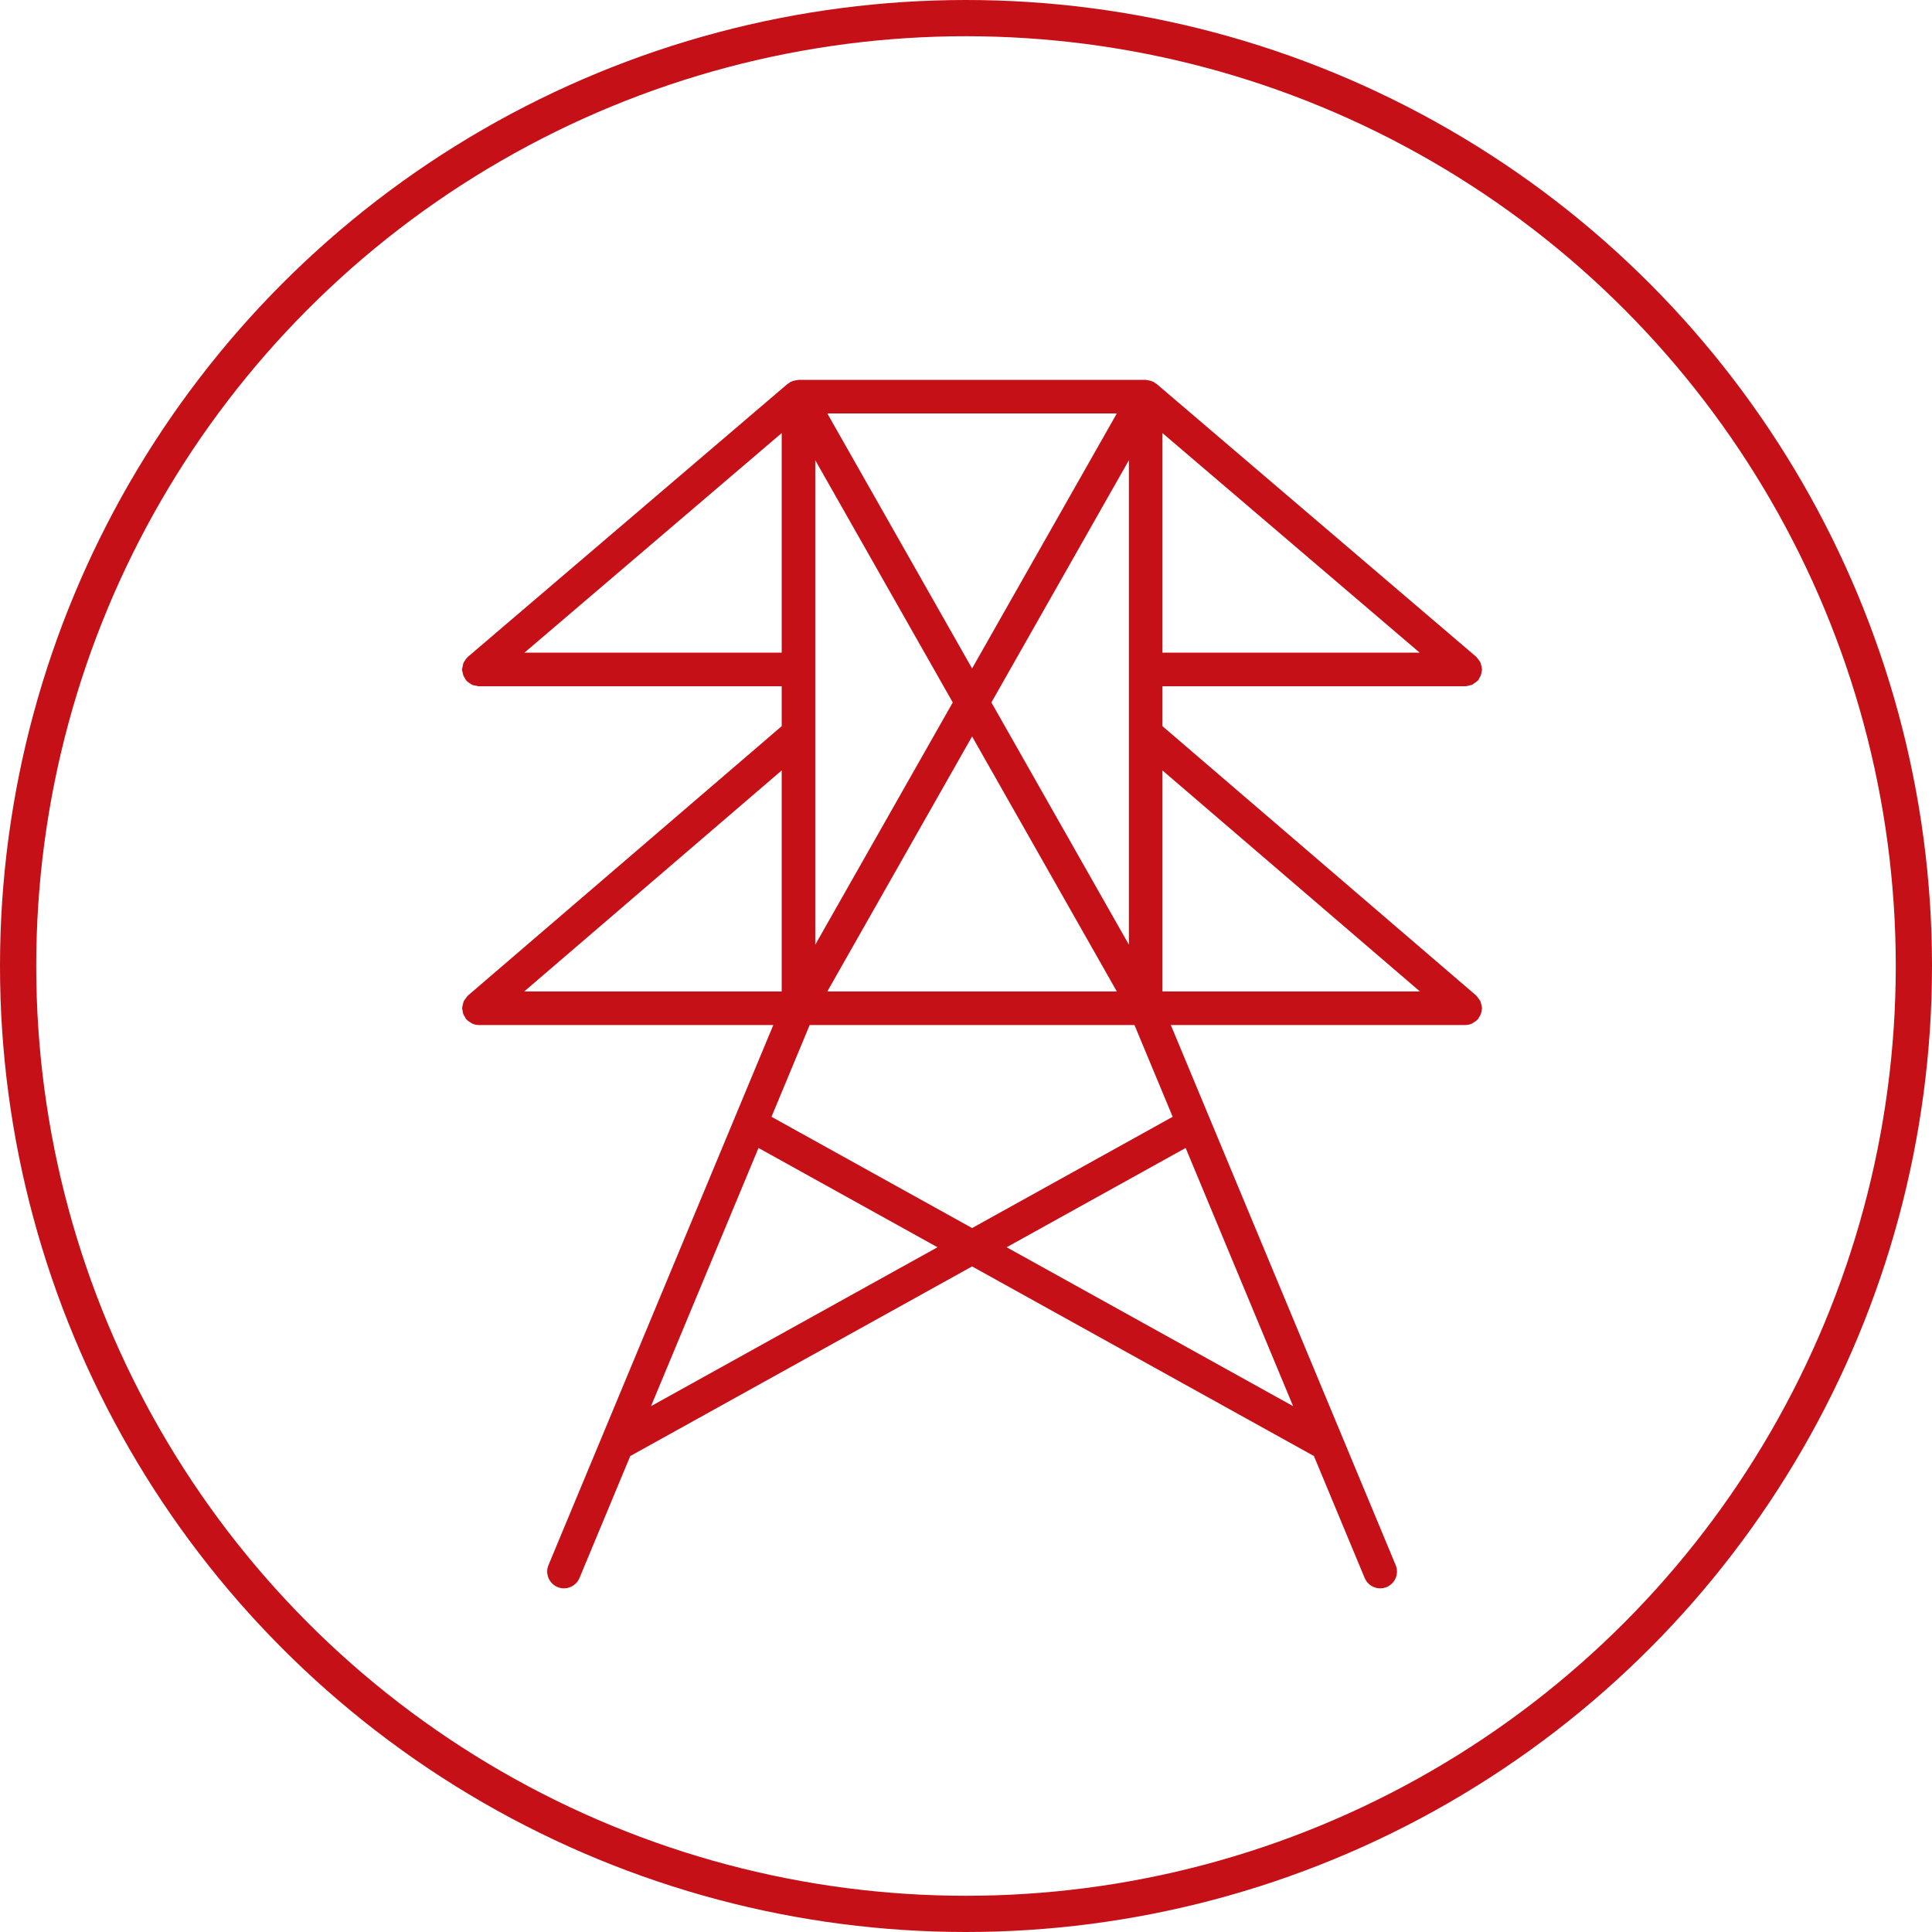
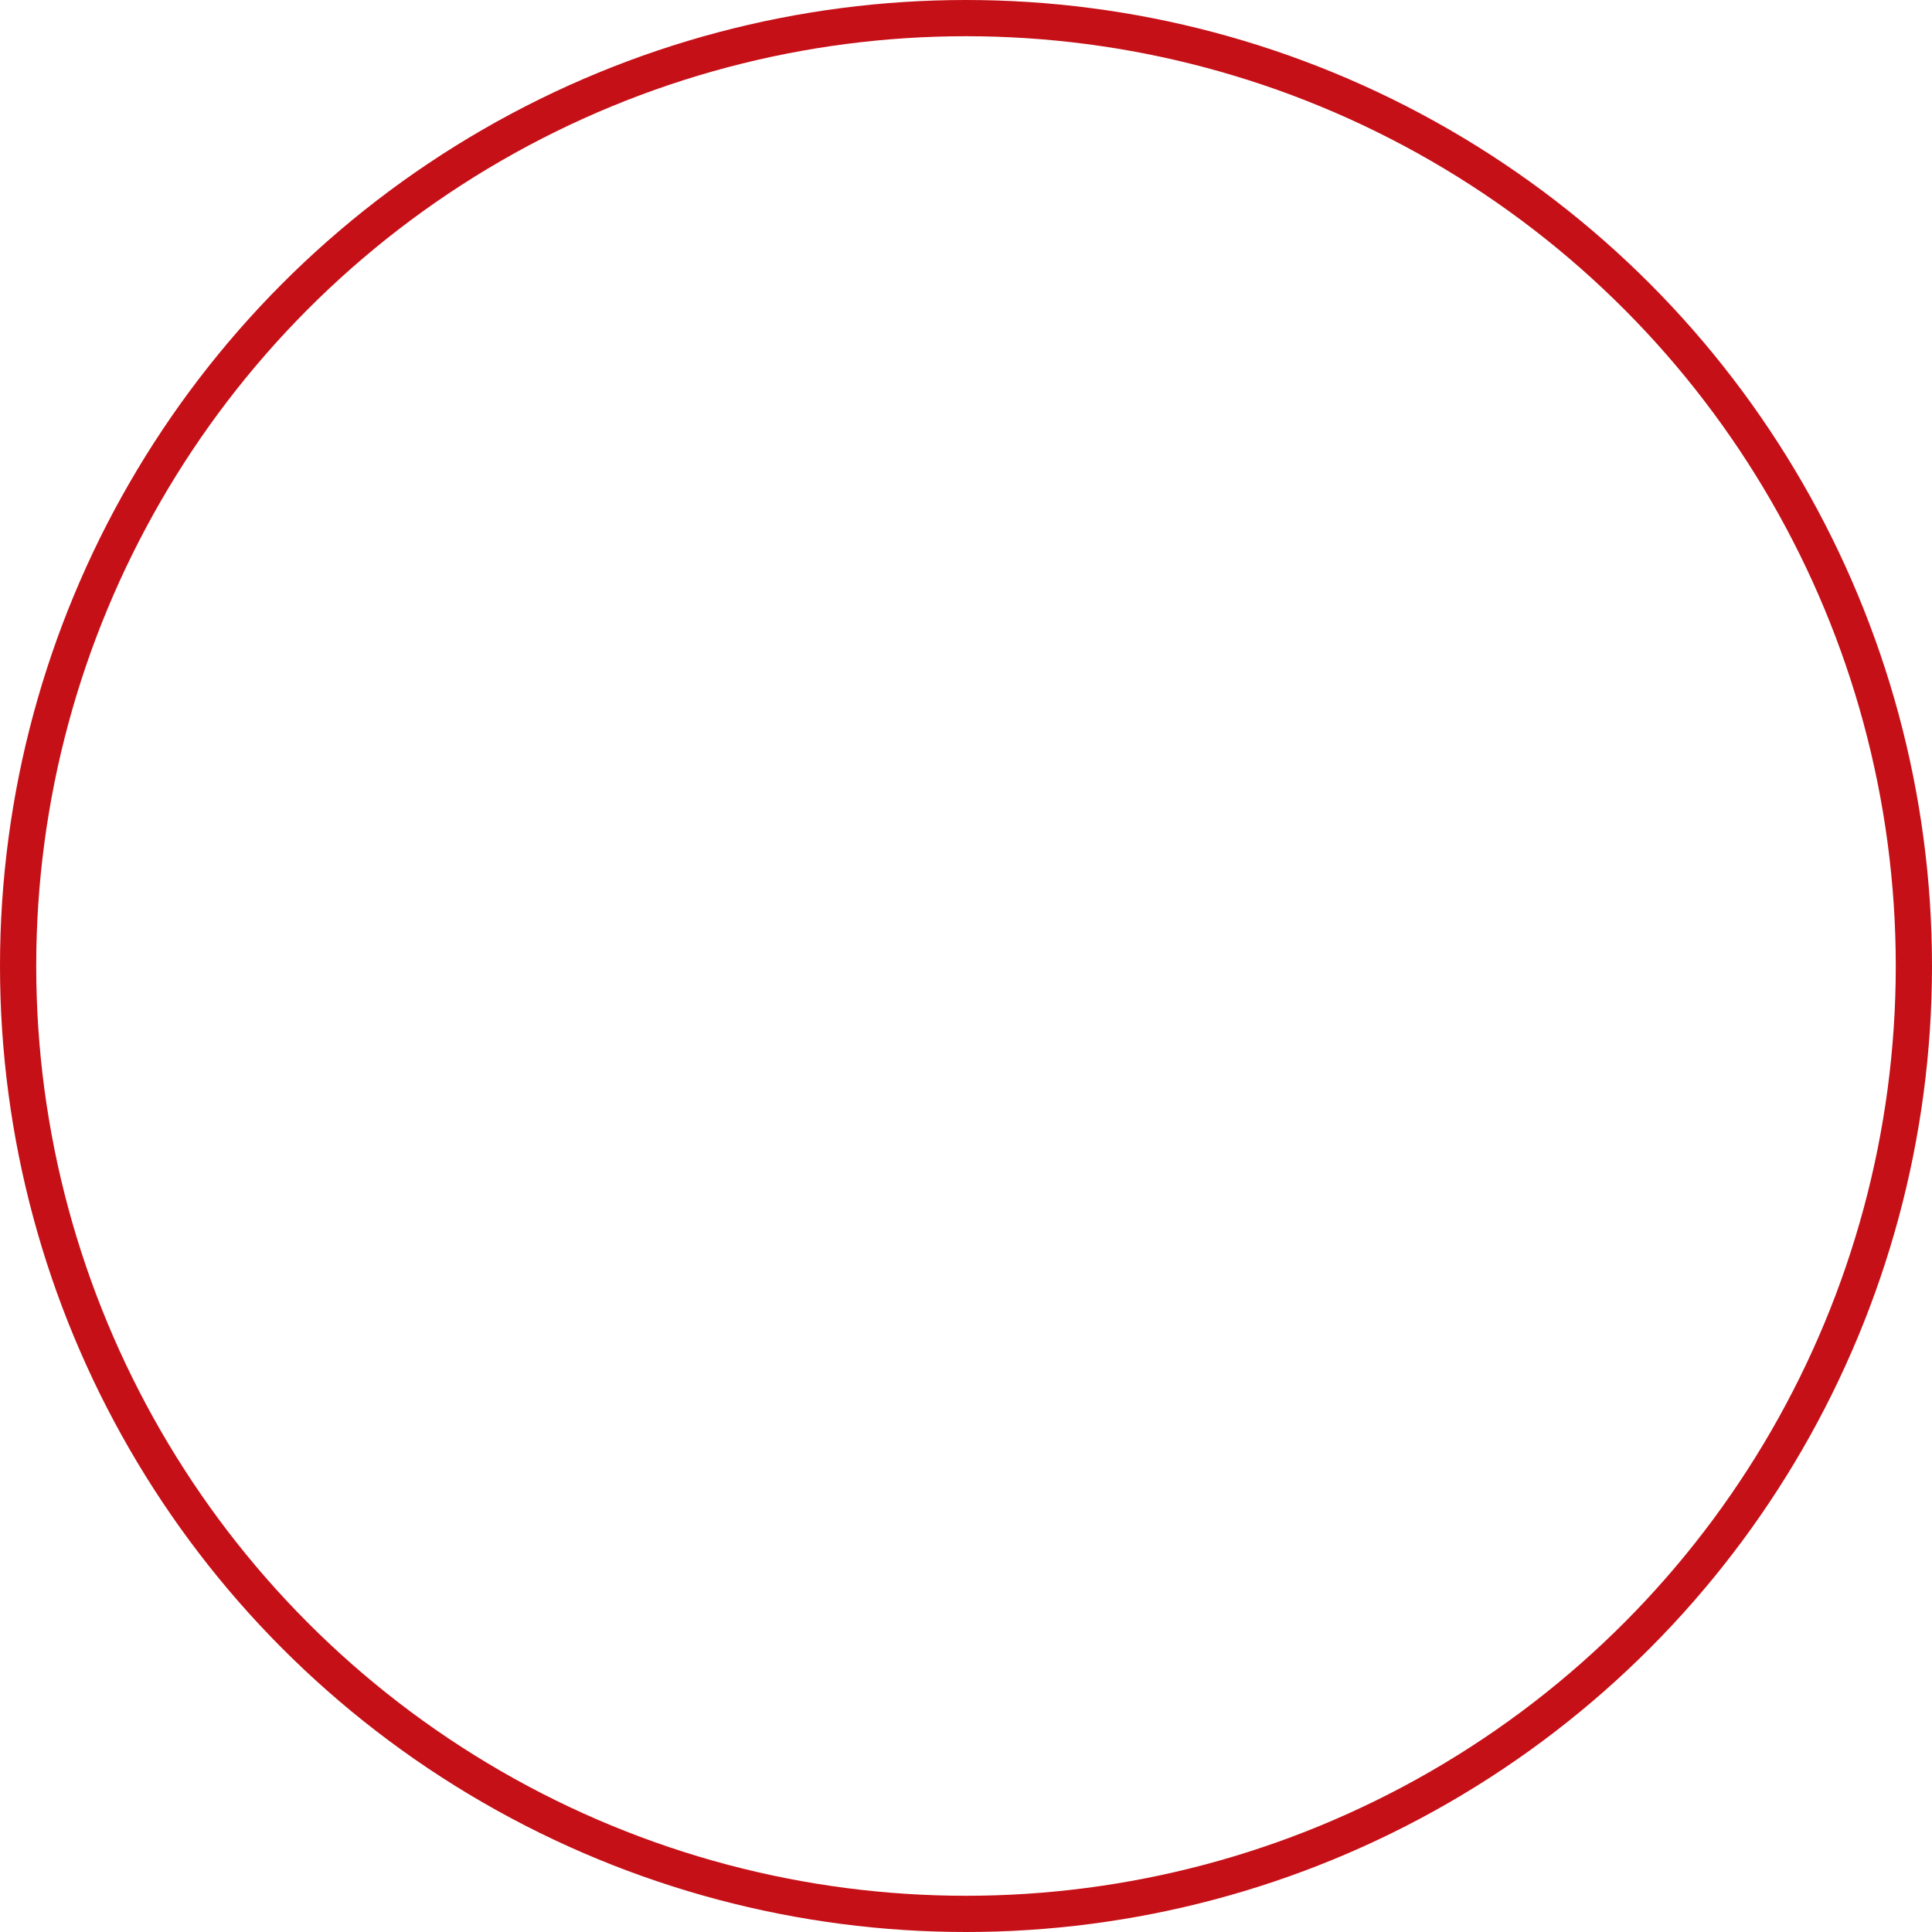
<svg xmlns="http://www.w3.org/2000/svg" width="160" height="160" viewBox="0 0 160 160" fill="none">
  <circle cx="80" cy="80" r="78.5" stroke="#C61017" stroke-width="3" />
-   <path d="M122.696 83.695C122.706 83.628 122.735 83.568 122.735 83.499C122.735 83.479 122.725 83.465 122.724 83.447C122.721 83.349 122.692 83.255 122.665 83.16C122.645 83.078 122.636 82.996 122.6 82.921C122.568 82.848 122.513 82.788 122.465 82.72C122.407 82.637 122.355 82.554 122.282 82.484C122.268 82.472 122.262 82.455 122.25 82.444L96.269 60.137V56.83H121.319C121.328 56.83 121.337 56.834 121.346 56.834C121.471 56.834 121.591 56.788 121.712 56.757C121.772 56.74 121.837 56.741 121.894 56.718C121.961 56.688 122.014 56.634 122.076 56.595C122.176 56.531 122.276 56.47 122.357 56.384C122.371 56.369 122.39 56.363 122.404 56.348C122.456 56.288 122.475 56.215 122.514 56.149C122.558 56.075 122.607 56.006 122.639 55.924C122.675 55.825 122.686 55.725 122.7 55.624C122.709 55.561 122.736 55.506 122.736 55.44C122.736 55.422 122.727 55.407 122.725 55.389C122.722 55.294 122.693 55.207 122.67 55.114C122.649 55.026 122.638 54.938 122.599 54.858C122.571 54.798 122.524 54.748 122.488 54.692C122.424 54.595 122.36 54.499 122.275 54.421C122.264 54.412 122.26 54.398 122.248 54.388L95.781 31.792C95.747 31.763 95.702 31.753 95.666 31.728C95.629 31.702 95.605 31.664 95.566 31.641C95.541 31.627 95.515 31.628 95.49 31.616C95.447 31.593 95.403 31.574 95.356 31.556C95.292 31.532 95.228 31.523 95.162 31.509C95.092 31.495 95.024 31.479 94.954 31.475C94.929 31.474 94.906 31.46 94.879 31.46H66.127C66.101 31.46 66.08 31.474 66.052 31.475C65.981 31.479 65.913 31.493 65.844 31.509C65.777 31.523 65.713 31.534 65.648 31.557C65.602 31.574 65.56 31.595 65.516 31.616C65.491 31.628 65.464 31.627 65.441 31.641C65.402 31.663 65.378 31.7 65.342 31.727C65.304 31.753 65.258 31.762 65.224 31.792L38.758 54.388C38.751 54.395 38.748 54.405 38.74 54.41C38.629 54.509 38.541 54.629 38.468 54.759C38.451 54.788 38.427 54.811 38.413 54.84C38.358 54.955 38.331 55.08 38.31 55.211C38.301 55.264 38.281 55.312 38.28 55.365C38.279 55.392 38.265 55.414 38.265 55.44C38.265 55.535 38.299 55.618 38.319 55.707C38.331 55.774 38.336 55.839 38.358 55.904C38.398 56.017 38.461 56.113 38.527 56.21C38.556 56.255 38.568 56.306 38.604 56.348C38.614 56.359 38.627 56.362 38.636 56.373C38.739 56.484 38.862 56.569 38.996 56.643C39.033 56.663 39.065 56.698 39.104 56.716C39.2 56.758 39.31 56.765 39.417 56.783C39.5 56.798 39.578 56.836 39.663 56.836C39.671 56.836 39.681 56.832 39.691 56.832H64.737V60.138L38.755 82.445C38.741 82.458 38.736 82.474 38.723 82.487C38.65 82.555 38.6 82.638 38.543 82.719C38.495 82.787 38.44 82.848 38.405 82.922C38.372 82.996 38.362 83.075 38.34 83.156C38.315 83.253 38.285 83.347 38.281 83.447C38.28 83.467 38.27 83.481 38.27 83.499C38.27 83.567 38.299 83.625 38.309 83.691C38.323 83.788 38.333 83.884 38.366 83.978C38.401 84.072 38.456 84.151 38.511 84.236C38.545 84.291 38.562 84.354 38.605 84.405C38.616 84.419 38.634 84.422 38.644 84.434C38.744 84.543 38.865 84.625 38.994 84.696C39.033 84.718 39.064 84.751 39.104 84.769C39.275 84.844 39.461 84.889 39.659 84.889H64.042L45.423 129.615C45.129 130.325 45.464 131.138 46.172 131.433C46.346 131.507 46.528 131.54 46.706 131.54C47.251 131.54 47.768 131.219 47.99 130.685L52.195 120.583L80.504 104.88L108.813 120.583L113.017 130.685C113.24 131.219 113.757 131.54 114.3 131.54C114.48 131.54 114.66 131.507 114.836 131.433C115.544 131.138 115.879 130.325 115.583 129.615L96.963 84.889H121.346C121.545 84.889 121.731 84.844 121.902 84.769C121.94 84.753 121.97 84.719 122.007 84.698C122.139 84.626 122.261 84.543 122.361 84.433C122.374 84.42 122.39 84.416 122.4 84.404C122.443 84.354 122.458 84.291 122.493 84.237C122.547 84.152 122.603 84.073 122.638 83.975C122.674 83.885 122.684 83.791 122.696 83.695ZM117.593 82.109H96.269V63.803L117.593 82.109ZM93.489 78.234L82.103 58.174L93.489 38.115V78.234ZM92.491 82.109H68.515L80.504 60.99L92.491 82.109ZM80.504 55.358L68.515 34.24H92.491L80.504 55.358ZM67.517 38.114L78.904 58.174L67.517 78.235V38.114ZM67.054 84.889H93.952L97.116 92.488L80.504 101.702L63.892 92.488L67.054 84.889ZM96.269 35.865L117.571 54.05H96.269V35.865ZM43.435 54.05L64.737 35.865V54.05H43.435ZM64.737 82.109H43.413L64.737 63.803V82.109ZM53.915 116.452L62.816 95.07L77.639 103.292L53.915 116.452ZM83.367 103.292L98.19 95.07L107.09 116.452L83.367 103.292Z" fill="#C61017" />
</svg>